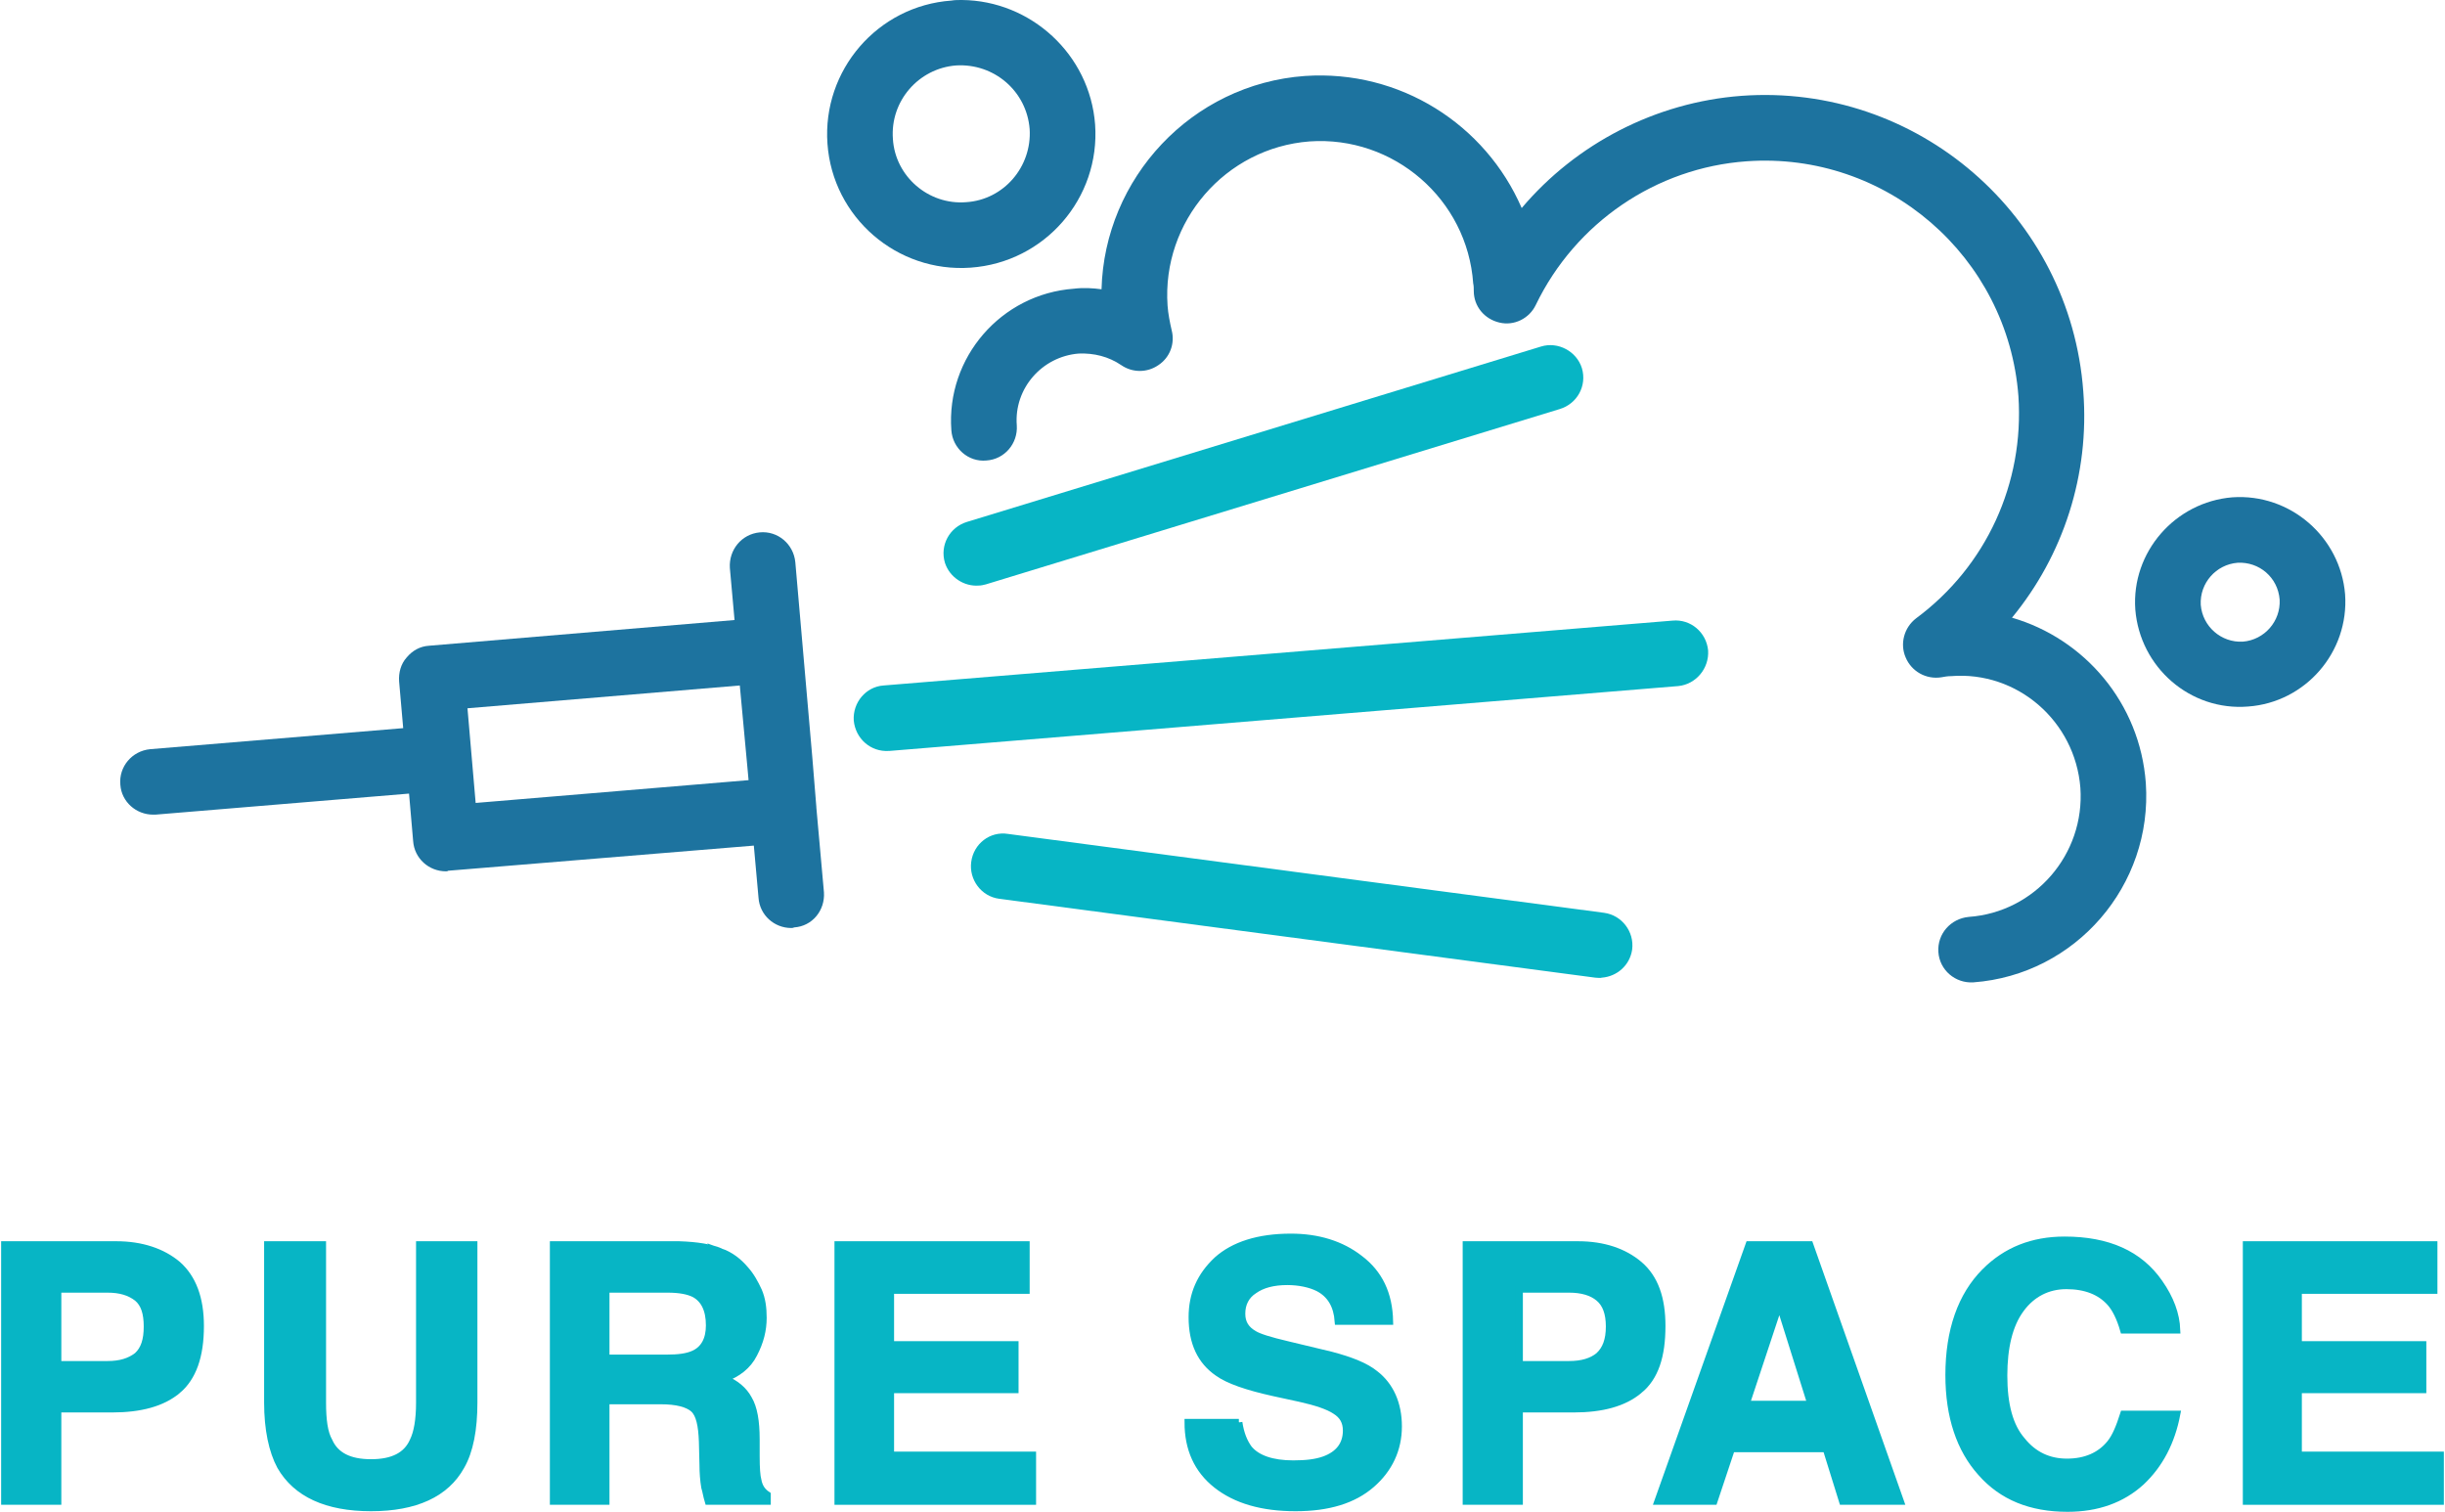
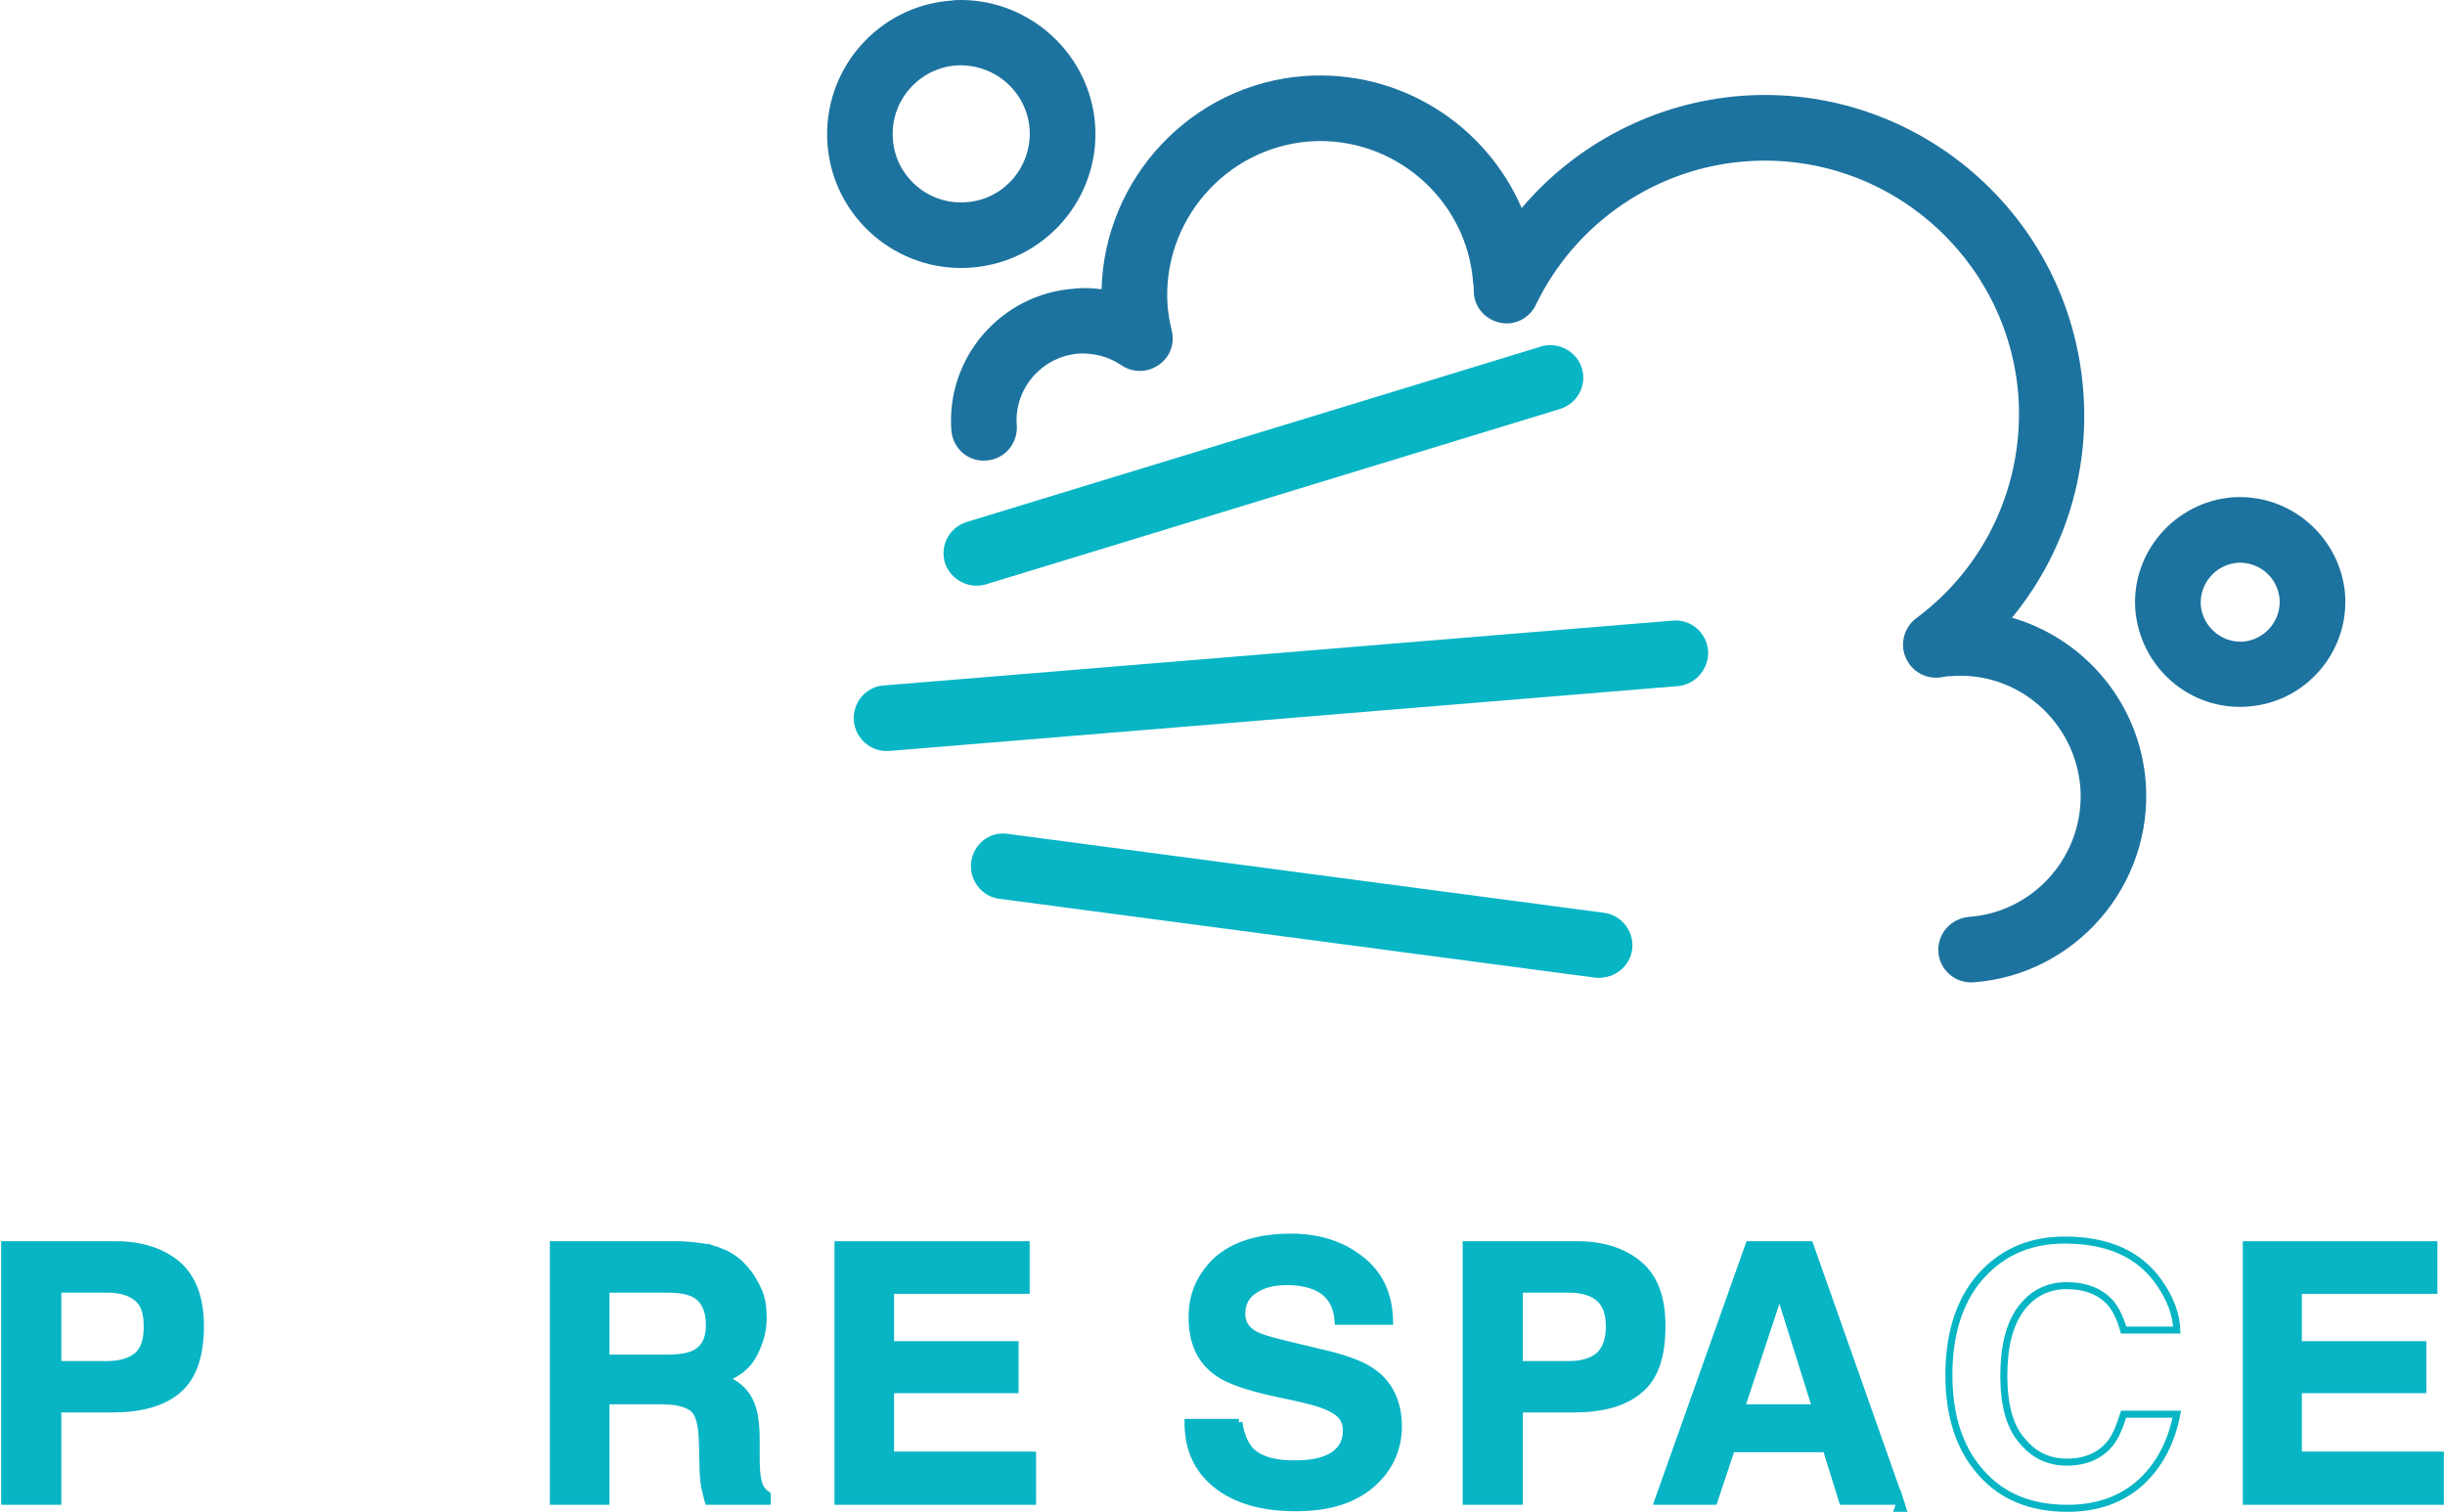
<svg xmlns="http://www.w3.org/2000/svg" xml:space="preserve" width="1048px" height="648px" shape-rendering="geometricPrecision" text-rendering="geometricPrecision" image-rendering="optimizeQuality" fill-rule="evenodd" clip-rule="evenodd" viewBox="0 0 41.8 25.87">
  <g id="Слой_x0020_1">
    <g id="_1853638463392">
      <path fill="#1D739F" fill-rule="nonzero" d="M34.41 10.57c0.88,-1.07 1.33,-2.45 1.22,-3.87 -0.22,-3.01 -2.84,-5.28 -5.85,-5.06 -1.47,0.11 -2.83,0.82 -3.76,1.92 -0.62,-1.43 -2.08,-2.37 -3.71,-2.26 -1.94,0.14 -3.43,1.75 -3.48,3.65 -0.15,-0.02 -0.31,-0.03 -0.47,-0.01 -1.25,0.09 -2.19,1.18 -2.1,2.42 0.02,0.31 0.29,0.55 0.6,0.52 0.31,-0.02 0.54,-0.29 0.52,-0.6 -0.05,-0.63 0.43,-1.18 1.06,-1.23 0.26,-0.01 0.51,0.05 0.73,0.2 0.19,0.13 0.44,0.13 0.63,0 0.2,-0.13 0.29,-0.37 0.23,-0.6 -0.03,-0.13 -0.06,-0.28 -0.07,-0.42 -0.1,-1.44 0.99,-2.7 2.43,-2.81 1.44,-0.1 2.7,0.99 2.8,2.43 0.01,0.04 0.01,0.09 0.01,0.13 0,0.26 0.18,0.48 0.44,0.54 0.25,0.06 0.51,-0.07 0.62,-0.3 0.68,-1.41 2.06,-2.35 3.61,-2.46 2.39,-0.17 4.47,1.63 4.65,4.02 0.1,1.49 -0.55,2.91 -1.75,3.8 -0.21,0.16 -0.28,0.44 -0.18,0.67 0.1,0.24 0.35,0.38 0.61,0.34 0.05,-0.01 0.11,-0.02 0.17,-0.02 1.13,-0.09 2.12,0.77 2.21,1.91 0.08,1.14 -0.78,2.13 -1.91,2.21 -0.31,0.03 -0.54,0.29 -0.52,0.6 0.02,0.31 0.29,0.54 0.6,0.52 1.75,-0.13 3.07,-1.66 2.95,-3.41 -0.1,-1.37 -1.05,-2.47 -2.29,-2.83z" />
      <path fill="#1D739F" fill-rule="nonzero" d="M38.36 10.98c-0.37,0.02 -0.69,-0.26 -0.72,-0.63 -0.02,-0.37 0.26,-0.69 0.63,-0.72 0.37,-0.02 0.69,0.25 0.72,0.63 0.02,0.37 -0.26,0.69 -0.63,0.72zm1.75 -0.81c-0.08,-0.98 -0.94,-1.73 -1.93,-1.66 -0.98,0.08 -1.73,0.94 -1.66,1.92 0.08,0.99 0.94,1.74 1.93,1.66 0.98,-0.07 1.73,-0.93 1.66,-1.92z" />
      <path fill="#1D739F" fill-rule="nonzero" d="M16.34 1.12c0.65,-0.04 1.21,0.44 1.26,1.09 0.04,0.64 -0.44,1.21 -1.09,1.25 -0.64,0.05 -1.21,-0.44 -1.25,-1.08 -0.05,-0.65 0.44,-1.21 1.08,-1.26zm0.25 3.46c1.27,-0.09 2.22,-1.19 2.13,-2.45 -0.09,-1.2 -1.1,-2.12 -2.28,-2.13l-0.01 0c-0.06,0 -0.11,0 -0.17,0.01 -1.26,0.09 -2.21,1.19 -2.12,2.45 0.09,1.26 1.19,2.21 2.45,2.12z" />
      <path fill="#07B5C5" fill-rule="nonzero" d="M28.6 10.62l-13.5 1.11c-0.3,0.02 -0.53,0.29 -0.51,0.6 0.03,0.31 0.29,0.54 0.6,0.52 0,0 0,0 0.01,0l13.5 -1.11c0.3,-0.03 0.53,-0.3 0.51,-0.61 -0.03,-0.31 -0.3,-0.54 -0.61,-0.51z" />
      <path fill="#07B5C5" fill-rule="nonzero" d="M27.43 15.62l-10.2 -1.35c-0.31,-0.05 -0.59,0.17 -0.63,0.48 -0.04,0.3 0.17,0.59 0.48,0.63l10.2 1.35c0.04,0 0.08,0.01 0.11,0 0.26,-0.02 0.48,-0.21 0.52,-0.48 0.04,-0.31 -0.18,-0.59 -0.48,-0.63z" />
      <path fill="#07B5C5" fill-rule="nonzero" d="M16.73 10.02c0.04,0 0.08,-0.01 0.12,-0.02l9.82 -3c0.3,-0.09 0.47,-0.4 0.38,-0.7 -0.09,-0.29 -0.41,-0.46 -0.7,-0.37l-9.82 3c-0.3,0.09 -0.47,0.4 -0.38,0.7 0.08,0.25 0.33,0.41 0.58,0.39z" />
-       <path fill="#1D739F" fill-rule="nonzero" d="M8.12 13.74l-0.14 -1.62 4.66 -0.39 0.13 1.4 0.02 0.22 -4.67 0.39zm5.83 0.08c0,0 0,-0.01 0,-0.01l-0.07 -0.86 -0.29 -3.33c-0.03,-0.31 -0.3,-0.54 -0.61,-0.51 -0.31,0.03 -0.53,0.3 -0.51,0.61l0.08 0.89 -5.23 0.44c-0.15,0.01 -0.28,0.08 -0.38,0.2 -0.1,0.11 -0.14,0.26 -0.13,0.41l0.07 0.8 -4.33 0.36c-0.31,0.03 -0.54,0.3 -0.51,0.61 0.02,0.29 0.27,0.51 0.56,0.51 0.01,0 0.03,0 0.04,0l4.34 -0.36 0.07 0.81c0.02,0.3 0.27,0.52 0.56,0.52 0.01,0 0.03,0 0.04,-0.01l5.23 -0.43 0.08 0.89c0.02,0.3 0.27,0.52 0.56,0.52 0.01,0 0.03,0 0.05,-0.01 0.31,-0.02 0.53,-0.29 0.51,-0.6l-0.13 -1.45z" />
      <g>
        <path fill="none" fill-rule="nonzero" stroke="#07B5C5" stroke-width="0.12" stroke-miterlimit="22.926" d="M3.02 23.79c0.26,-0.22 0.39,-0.58 0.39,-1.1 0,-0.47 -0.13,-0.82 -0.39,-1.05 -0.26,-0.22 -0.62,-0.34 -1.05,-0.34l-1.91 0 0 4.39 0.91 0 0 -1.58 0.93 0c0.48,0 0.86,-0.1 1.12,-0.32zm-0.69 -1.58c0.12,0.1 0.17,0.26 0.17,0.49 0,0.23 -0.05,0.39 -0.17,0.5 -0.13,0.1 -0.29,0.15 -0.51,0.15l-0.85 0 0 -1.29 0.85 0c0.22,0 0.38,0.05 0.51,0.15z" />
      </g>
      <g>
-         <path id="1" fill="none" fill-rule="nonzero" stroke="#07B5C5" stroke-width="0.12" stroke-miterlimit="22.926" d="M5.5 24l0 -2.7 -0.94 0 0 2.7c0,0.46 0.08,0.83 0.22,1.09 0.27,0.47 0.79,0.71 1.55,0.71 0.76,0 1.28,-0.24 1.54,-0.71 0.15,-0.26 0.22,-0.63 0.22,-1.09l0 -2.7 -0.93 0 0 2.7c0,0.3 -0.04,0.52 -0.11,0.66 -0.11,0.25 -0.35,0.37 -0.72,0.37 -0.37,0 -0.61,-0.12 -0.72,-0.37 -0.08,-0.14 -0.11,-0.36 -0.11,-0.66z" />
-       </g>
+         </g>
      <g>
        <path id="2" fill="none" fill-rule="nonzero" stroke="#07B5C5" stroke-width="0.12" stroke-miterlimit="22.926" d="M12.31 21.42c-0.16,-0.07 -0.4,-0.11 -0.71,-0.12l-2.15 0 0 4.39 0.9 0 0 -1.72 0.94 0c0.27,0 0.46,0.05 0.56,0.14 0.1,0.09 0.14,0.28 0.15,0.56l0.01 0.4c0,0.13 0.01,0.26 0.03,0.38 0.02,0.06 0.03,0.14 0.06,0.24l1.01 0 0 -0.11c-0.09,-0.06 -0.14,-0.14 -0.16,-0.25 -0.02,-0.07 -0.03,-0.21 -0.03,-0.41l0 -0.29c0,-0.31 -0.04,-0.54 -0.13,-0.69 -0.08,-0.15 -0.22,-0.27 -0.42,-0.35 0.23,-0.08 0.41,-0.22 0.51,-0.42 0.11,-0.21 0.16,-0.41 0.16,-0.62 0,-0.17 -0.02,-0.32 -0.08,-0.46 -0.06,-0.13 -0.13,-0.26 -0.23,-0.37 -0.11,-0.13 -0.25,-0.24 -0.42,-0.3zm-0.92 1.82l-1.04 0 0 -1.18 1.06 0c0.2,0 0.35,0.03 0.45,0.08 0.17,0.09 0.26,0.27 0.26,0.54 0,0.24 -0.09,0.41 -0.27,0.49 -0.11,0.05 -0.26,0.07 -0.46,0.07z" />
      </g>
      <g>
        <polygon id="3" fill="none" fill-rule="nonzero" stroke="#07B5C5" stroke-width="0.12" stroke-miterlimit="22.926" points="15.22,23.01 15.22,22.08 17.54,22.08 17.54,21.3 14.32,21.3 14.32,25.69 17.65,25.69 17.65,24.9 15.22,24.9 15.22,23.78 17.35,23.78 17.35,23.01 " />
      </g>
      <path id="4" fill="none" fill-rule="nonzero" d="M21.18 24.34l-0.87 0c0,0.45 0.16,0.81 0.49,1.07 0.33,0.26 0.78,0.39 1.35,0.39 0.56,0 0.99,-0.13 1.3,-0.4 0.3,-0.26 0.46,-0.6 0.46,-0.99 0,-0.39 -0.14,-0.7 -0.4,-0.9 -0.16,-0.13 -0.41,-0.23 -0.75,-0.32l-0.75 -0.18c-0.3,-0.07 -0.49,-0.13 -0.57,-0.18 -0.14,-0.08 -0.21,-0.19 -0.21,-0.35 0,-0.17 0.07,-0.31 0.21,-0.4 0.14,-0.1 0.33,-0.15 0.57,-0.15 0.2,0 0.39,0.04 0.53,0.11 0.21,0.11 0.32,0.3 0.34,0.57l0.88 0c-0.01,-0.47 -0.18,-0.82 -0.51,-1.07 -0.32,-0.25 -0.72,-0.37 -1.18,-0.37 -0.56,0 -0.98,0.14 -1.26,0.39 -0.29,0.27 -0.43,0.59 -0.43,0.98 0,0.44 0.15,0.75 0.44,0.95 0.18,0.13 0.5,0.24 0.95,0.34l0.46 0.1c0.27,0.06 0.48,0.13 0.6,0.21 0.13,0.08 0.19,0.19 0.19,0.34 0,0.24 -0.13,0.41 -0.38,0.5 -0.14,0.05 -0.31,0.07 -0.53,0.07 -0.36,0 -0.62,-0.09 -0.76,-0.26 -0.08,-0.11 -0.14,-0.25 -0.17,-0.45z" />
      <path id="5" fill="none" fill-rule="nonzero" d="M28.03 23.79c0.27,-0.22 0.39,-0.58 0.39,-1.1 0,-0.47 -0.12,-0.82 -0.39,-1.05 -0.26,-0.22 -0.61,-0.34 -1.05,-0.34l-1.91 0 0 4.39 0.91 0 0 -1.58 0.93 0c0.48,0 0.86,-0.1 1.12,-0.32zm-0.69 -1.58c0.12,0.1 0.18,0.26 0.18,0.49 0,0.23 -0.06,0.39 -0.18,0.5 -0.12,0.1 -0.29,0.15 -0.51,0.15l-0.85 0 0 -1.29 0.85 0c0.22,0 0.39,0.05 0.51,0.15z" />
      <path id="6" fill="none" fill-rule="nonzero" d="M32.5 25.69l-1.55 -4.39 -1.04 0 -1.56 4.39 0.96 0 0.3 -0.9 1.62 0 0.28 0.9 0.99 0zm-2.07 -3.38l0.54 1.72 -1.11 0 0.57 -1.72z" />
      <path id="7" fill="none" fill-rule="nonzero" d="M33.95 21.76c-0.41,0.41 -0.62,1.01 -0.62,1.77 0,0.71 0.19,1.27 0.55,1.67 0.36,0.41 0.85,0.61 1.48,0.61 0.51,0 0.93,-0.15 1.26,-0.45 0.32,-0.3 0.52,-0.69 0.61,-1.16l-0.91 0c-0.07,0.22 -0.14,0.39 -0.23,0.5 -0.17,0.21 -0.42,0.32 -0.74,0.32 -0.31,0 -0.57,-0.12 -0.77,-0.37 -0.21,-0.24 -0.31,-0.61 -0.31,-1.11 0,-0.48 0.09,-0.87 0.29,-1.14 0.19,-0.26 0.46,-0.4 0.78,-0.4 0.33,0 0.58,0.1 0.75,0.29 0.09,0.1 0.17,0.26 0.23,0.47l0.91 0c-0.01,-0.27 -0.11,-0.54 -0.3,-0.81 -0.34,-0.49 -0.88,-0.73 -1.62,-0.73 -0.55,0 -1,0.18 -1.36,0.54z" />
      <polygon id="8" fill="none" fill-rule="nonzero" points="39.31,23.01 39.31,22.08 41.63,22.08 41.63,21.3 38.42,21.3 38.42,25.69 41.74,25.69 41.74,24.9 39.31,24.9 39.31,23.78 41.44,23.78 41.44,23.01 " />
      <path id="9" fill="#07B5C5" fill-rule="nonzero" d="M3.02 23.79c0.26,-0.22 0.39,-0.58 0.39,-1.1 0,-0.47 -0.13,-0.82 -0.39,-1.05 -0.26,-0.22 -0.62,-0.34 -1.05,-0.34l-1.91 0 0 4.39 0.91 0 0 -1.58 0.93 0c0.48,0 0.86,-0.1 1.12,-0.32zm-0.69 -1.58c0.12,0.1 0.17,0.26 0.17,0.49 0,0.23 -0.05,0.39 -0.17,0.5 -0.13,0.1 -0.29,0.15 -0.51,0.15l-0.85 0 0 -1.29 0.85 0c0.22,0 0.38,0.05 0.51,0.15z" />
-       <path id="10" fill="#07B5C5" fill-rule="nonzero" d="M5.5 24l0 -2.7 -0.94 0 0 2.7c0,0.46 0.08,0.83 0.22,1.09 0.27,0.47 0.79,0.71 1.55,0.71 0.76,0 1.28,-0.24 1.54,-0.71 0.15,-0.26 0.22,-0.63 0.22,-1.09l0 -2.7 -0.93 0 0 2.7c0,0.3 -0.04,0.52 -0.11,0.66 -0.11,0.25 -0.35,0.37 -0.72,0.37 -0.37,0 -0.61,-0.12 -0.72,-0.37 -0.08,-0.14 -0.11,-0.36 -0.11,-0.66z" />
      <path id="11" fill="#07B5C5" fill-rule="nonzero" d="M12.31 21.42c-0.16,-0.07 -0.4,-0.11 -0.71,-0.12l-2.15 0 0 4.39 0.9 0 0 -1.72 0.94 0c0.27,0 0.46,0.05 0.56,0.14 0.1,0.09 0.14,0.28 0.15,0.56l0.01 0.4c0,0.13 0.01,0.26 0.03,0.38 0.02,0.06 0.03,0.14 0.06,0.24l1.01 0 0 -0.11c-0.09,-0.06 -0.14,-0.14 -0.16,-0.25 -0.02,-0.07 -0.03,-0.21 -0.03,-0.41l0 -0.29c0,-0.31 -0.04,-0.54 -0.13,-0.69 -0.08,-0.15 -0.22,-0.27 -0.42,-0.35 0.23,-0.08 0.41,-0.22 0.51,-0.42 0.11,-0.21 0.16,-0.41 0.16,-0.62 0,-0.17 -0.02,-0.32 -0.08,-0.46 -0.06,-0.13 -0.13,-0.26 -0.23,-0.37 -0.11,-0.13 -0.25,-0.24 -0.42,-0.3zm-0.92 1.82l-1.04 0 0 -1.18 1.06 0c0.2,0 0.35,0.03 0.45,0.08 0.17,0.09 0.26,0.27 0.26,0.54 0,0.24 -0.09,0.41 -0.27,0.49 -0.11,0.05 -0.26,0.07 -0.46,0.07z" />
      <polygon id="12" fill="#07B5C5" fill-rule="nonzero" points="15.22,23.01 15.22,22.08 17.54,22.08 17.54,21.3 14.32,21.3 14.32,25.69 17.65,25.69 17.65,24.9 15.22,24.9 15.22,23.78 17.35,23.78 17.35,23.01 " />
      <path id="13" fill="#07B5C5" fill-rule="nonzero" d="M21.18 24.34l-0.87 0c0,0.45 0.16,0.81 0.49,1.07 0.33,0.26 0.78,0.39 1.35,0.39 0.56,0 0.99,-0.13 1.3,-0.4 0.3,-0.26 0.46,-0.6 0.46,-0.99 0,-0.39 -0.14,-0.7 -0.4,-0.9 -0.16,-0.13 -0.41,-0.23 -0.75,-0.32l-0.75 -0.18c-0.3,-0.07 -0.49,-0.13 -0.57,-0.18 -0.14,-0.08 -0.21,-0.19 -0.21,-0.35 0,-0.17 0.07,-0.31 0.21,-0.4 0.14,-0.1 0.33,-0.15 0.57,-0.15 0.2,0 0.39,0.04 0.53,0.11 0.21,0.11 0.32,0.3 0.34,0.57l0.88 0c-0.01,-0.47 -0.18,-0.82 -0.51,-1.07 -0.32,-0.25 -0.72,-0.37 -1.18,-0.37 -0.56,0 -0.98,0.14 -1.26,0.39 -0.29,0.27 -0.43,0.59 -0.43,0.98 0,0.44 0.15,0.75 0.44,0.95 0.18,0.13 0.5,0.24 0.95,0.34l0.46 0.1c0.27,0.06 0.48,0.13 0.6,0.21 0.13,0.08 0.19,0.19 0.19,0.34 0,0.24 -0.13,0.41 -0.38,0.5 -0.14,0.05 -0.31,0.07 -0.53,0.07 -0.36,0 -0.62,-0.09 -0.76,-0.26 -0.08,-0.11 -0.14,-0.25 -0.17,-0.45z" />
      <path id="14" fill="#07B5C5" fill-rule="nonzero" d="M28.03 23.79c0.27,-0.22 0.39,-0.58 0.39,-1.1 0,-0.47 -0.12,-0.82 -0.39,-1.05 -0.26,-0.22 -0.61,-0.34 -1.05,-0.34l-1.91 0 0 4.39 0.91 0 0 -1.58 0.93 0c0.48,0 0.86,-0.1 1.12,-0.32zm-0.69 -1.58c0.12,0.1 0.18,0.26 0.18,0.49 0,0.23 -0.06,0.39 -0.18,0.5 -0.12,0.1 -0.29,0.15 -0.51,0.15l-0.85 0 0 -1.29 0.85 0c0.22,0 0.39,0.05 0.51,0.15z" />
      <path id="15" fill="#07B5C5" fill-rule="nonzero" d="M32.5 25.69l-1.55 -4.39 -1.04 0 -1.56 4.39 0.96 0 0.3 -0.9 1.62 0 0.28 0.9 0.99 0zm-2.07 -3.38l0.54 1.72 -1.11 0 0.57 -1.72z" />
-       <path id="16" fill="#07B5C5" fill-rule="nonzero" d="M33.95 21.76c-0.41,0.41 -0.62,1.01 -0.62,1.77 0,0.71 0.19,1.27 0.55,1.67 0.36,0.41 0.85,0.61 1.48,0.61 0.51,0 0.93,-0.15 1.26,-0.45 0.32,-0.3 0.52,-0.69 0.61,-1.16l-0.91 0c-0.07,0.22 -0.14,0.39 -0.23,0.5 -0.17,0.21 -0.42,0.32 -0.74,0.32 -0.31,0 -0.57,-0.12 -0.77,-0.37 -0.21,-0.24 -0.31,-0.61 -0.31,-1.11 0,-0.48 0.09,-0.87 0.29,-1.14 0.19,-0.26 0.46,-0.4 0.78,-0.4 0.33,0 0.58,0.1 0.75,0.29 0.09,0.1 0.17,0.26 0.23,0.47l0.91 0c-0.01,-0.27 -0.11,-0.54 -0.3,-0.81 -0.34,-0.49 -0.88,-0.73 -1.62,-0.73 -0.55,0 -1,0.18 -1.36,0.54z" />
      <polygon id="17" fill="#07B5C5" fill-rule="nonzero" points="39.31,23.01 39.31,22.08 41.63,22.08 41.63,21.3 38.42,21.3 38.42,25.69 41.74,25.69 41.74,24.9 39.31,24.9 39.31,23.78 41.44,23.78 41.44,23.01 " />
      <path id="18" fill="none" fill-rule="nonzero" d="M3.02 23.79c0.26,-0.22 0.39,-0.58 0.39,-1.1 0,-0.47 -0.13,-0.82 -0.39,-1.05 -0.26,-0.22 -0.62,-0.34 -1.05,-0.34l-1.91 0 0 4.39 0.91 0 0 -1.58 0.93 0c0.48,0 0.86,-0.1 1.12,-0.32zm-0.69 -1.58c0.12,0.1 0.17,0.26 0.17,0.49 0,0.23 -0.05,0.39 -0.17,0.5 -0.13,0.1 -0.29,0.15 -0.51,0.15l-0.85 0 0 -1.29 0.85 0c0.22,0 0.38,0.05 0.51,0.15z" />
      <path id="19" fill="none" fill-rule="nonzero" d="M5.5 24l0 -2.7 -0.94 0 0 2.7c0,0.46 0.08,0.83 0.22,1.09 0.27,0.47 0.79,0.71 1.55,0.71 0.76,0 1.28,-0.24 1.54,-0.71 0.15,-0.26 0.22,-0.63 0.22,-1.09l0 -2.7 -0.93 0 0 2.7c0,0.3 -0.04,0.52 -0.11,0.66 -0.11,0.25 -0.35,0.37 -0.72,0.37 -0.37,0 -0.61,-0.12 -0.72,-0.37 -0.08,-0.14 -0.11,-0.36 -0.11,-0.66z" />
      <path id="20" fill="none" fill-rule="nonzero" d="M12.31 21.42c-0.16,-0.07 -0.4,-0.11 -0.71,-0.12l-2.15 0 0 4.39 0.9 0 0 -1.72 0.94 0c0.27,0 0.46,0.05 0.56,0.14 0.1,0.09 0.14,0.28 0.15,0.56l0.01 0.4c0,0.13 0.01,0.26 0.03,0.38 0.02,0.06 0.03,0.14 0.06,0.24l1.01 0 0 -0.11c-0.09,-0.06 -0.14,-0.14 -0.16,-0.25 -0.02,-0.07 -0.03,-0.21 -0.03,-0.41l0 -0.29c0,-0.31 -0.04,-0.54 -0.13,-0.69 -0.08,-0.15 -0.22,-0.27 -0.42,-0.35 0.23,-0.08 0.41,-0.22 0.51,-0.42 0.11,-0.21 0.16,-0.41 0.16,-0.62 0,-0.17 -0.02,-0.32 -0.08,-0.46 -0.06,-0.13 -0.13,-0.26 -0.23,-0.37 -0.11,-0.13 -0.25,-0.24 -0.42,-0.3zm-0.92 1.82l-1.04 0 0 -1.18 1.06 0c0.2,0 0.35,0.03 0.45,0.08 0.17,0.09 0.26,0.27 0.26,0.54 0,0.24 -0.09,0.41 -0.27,0.49 -0.11,0.05 -0.26,0.07 -0.46,0.07z" />
      <polygon id="21" fill="none" fill-rule="nonzero" points="15.22,23.01 15.22,22.08 17.54,22.08 17.54,21.3 14.32,21.3 14.32,25.69 17.65,25.69 17.65,24.9 15.22,24.9 15.22,23.78 17.35,23.78 17.35,23.01 " />
      <path id="22" fill="none" fill-rule="nonzero" stroke="#07B5C5" stroke-width="0.12" stroke-miterlimit="22.926" d="M21.18 24.34l-0.87 0c0,0.45 0.16,0.81 0.49,1.07 0.33,0.26 0.78,0.39 1.35,0.39 0.56,0 0.99,-0.13 1.3,-0.4 0.3,-0.26 0.46,-0.6 0.46,-0.99 0,-0.39 -0.14,-0.7 -0.4,-0.9 -0.16,-0.13 -0.41,-0.23 -0.75,-0.32l-0.75 -0.18c-0.3,-0.07 -0.49,-0.13 -0.57,-0.18 -0.14,-0.08 -0.21,-0.19 -0.21,-0.35 0,-0.17 0.07,-0.31 0.21,-0.4 0.14,-0.1 0.33,-0.15 0.57,-0.15 0.2,0 0.39,0.04 0.53,0.11 0.21,0.11 0.32,0.3 0.34,0.57l0.88 0c-0.01,-0.47 -0.18,-0.82 -0.51,-1.07 -0.32,-0.25 -0.72,-0.37 -1.18,-0.37 -0.56,0 -0.98,0.14 -1.26,0.39 -0.29,0.27 -0.43,0.59 -0.43,0.98 0,0.44 0.15,0.75 0.44,0.95 0.18,0.13 0.5,0.24 0.95,0.34l0.46 0.1c0.27,0.06 0.48,0.13 0.6,0.21 0.13,0.08 0.19,0.19 0.19,0.34 0,0.24 -0.13,0.41 -0.38,0.5 -0.14,0.05 -0.31,0.07 -0.53,0.07 -0.36,0 -0.62,-0.09 -0.76,-0.26 -0.08,-0.11 -0.14,-0.25 -0.17,-0.45z" />
      <path id="23" fill="none" fill-rule="nonzero" stroke="#07B5C5" stroke-width="0.12" stroke-miterlimit="22.926" d="M28.03 23.79c0.27,-0.22 0.39,-0.58 0.39,-1.1 0,-0.47 -0.12,-0.82 -0.39,-1.05 -0.26,-0.22 -0.61,-0.34 -1.05,-0.34l-1.91 0 0 4.39 0.91 0 0 -1.58 0.93 0c0.48,0 0.86,-0.1 1.12,-0.32zm-0.69 -1.58c0.12,0.1 0.18,0.26 0.18,0.49 0,0.23 -0.06,0.39 -0.18,0.5 -0.12,0.1 -0.29,0.15 -0.51,0.15l-0.85 0 0 -1.29 0.85 0c0.22,0 0.39,0.05 0.51,0.15z" />
-       <path id="24" fill="none" fill-rule="nonzero" stroke="#07B5C5" stroke-width="0.12" stroke-miterlimit="22.926" d="M32.5 25.69l-1.55 -4.39 -1.04 0 -1.56 4.39 0.96 0 0.3 -0.9 1.62 0 0.28 0.9 0.99 0zm-2.07 -3.38l0.54 1.72 -1.11 0 0.57 -1.72z" />
+       <path id="24" fill="none" fill-rule="nonzero" stroke="#07B5C5" stroke-width="0.12" stroke-miterlimit="22.926" d="M32.5 25.69l-1.55 -4.39 -1.04 0 -1.56 4.39 0.96 0 0.3 -0.9 1.62 0 0.28 0.9 0.99 0zl0.54 1.72 -1.11 0 0.57 -1.72z" />
      <path id="25" fill="none" fill-rule="nonzero" stroke="#07B5C5" stroke-width="0.12" stroke-miterlimit="22.926" d="M33.95 21.76c-0.41,0.41 -0.62,1.01 -0.62,1.77 0,0.71 0.19,1.27 0.55,1.67 0.36,0.41 0.85,0.61 1.48,0.61 0.51,0 0.93,-0.15 1.26,-0.45 0.32,-0.3 0.52,-0.69 0.61,-1.16l-0.91 0c-0.07,0.22 -0.14,0.39 -0.23,0.5 -0.17,0.21 -0.42,0.32 -0.74,0.32 -0.31,0 -0.57,-0.12 -0.77,-0.37 -0.21,-0.24 -0.31,-0.61 -0.31,-1.11 0,-0.48 0.09,-0.87 0.29,-1.14 0.19,-0.26 0.46,-0.4 0.78,-0.4 0.33,0 0.58,0.1 0.75,0.29 0.09,0.1 0.17,0.26 0.23,0.47l0.91 0c-0.01,-0.27 -0.11,-0.54 -0.3,-0.81 -0.34,-0.49 -0.88,-0.73 -1.62,-0.73 -0.55,0 -1,0.18 -1.36,0.54z" />
      <polygon id="26" fill="none" fill-rule="nonzero" stroke="#07B5C5" stroke-width="0.12" stroke-miterlimit="22.926" points="39.31,23.01 39.31,22.08 41.63,22.08 41.63,21.3 38.42,21.3 38.42,25.69 41.74,25.69 41.74,24.9 39.31,24.9 39.31,23.78 41.44,23.78 41.44,23.01 " />
    </g>
  </g>
</svg>